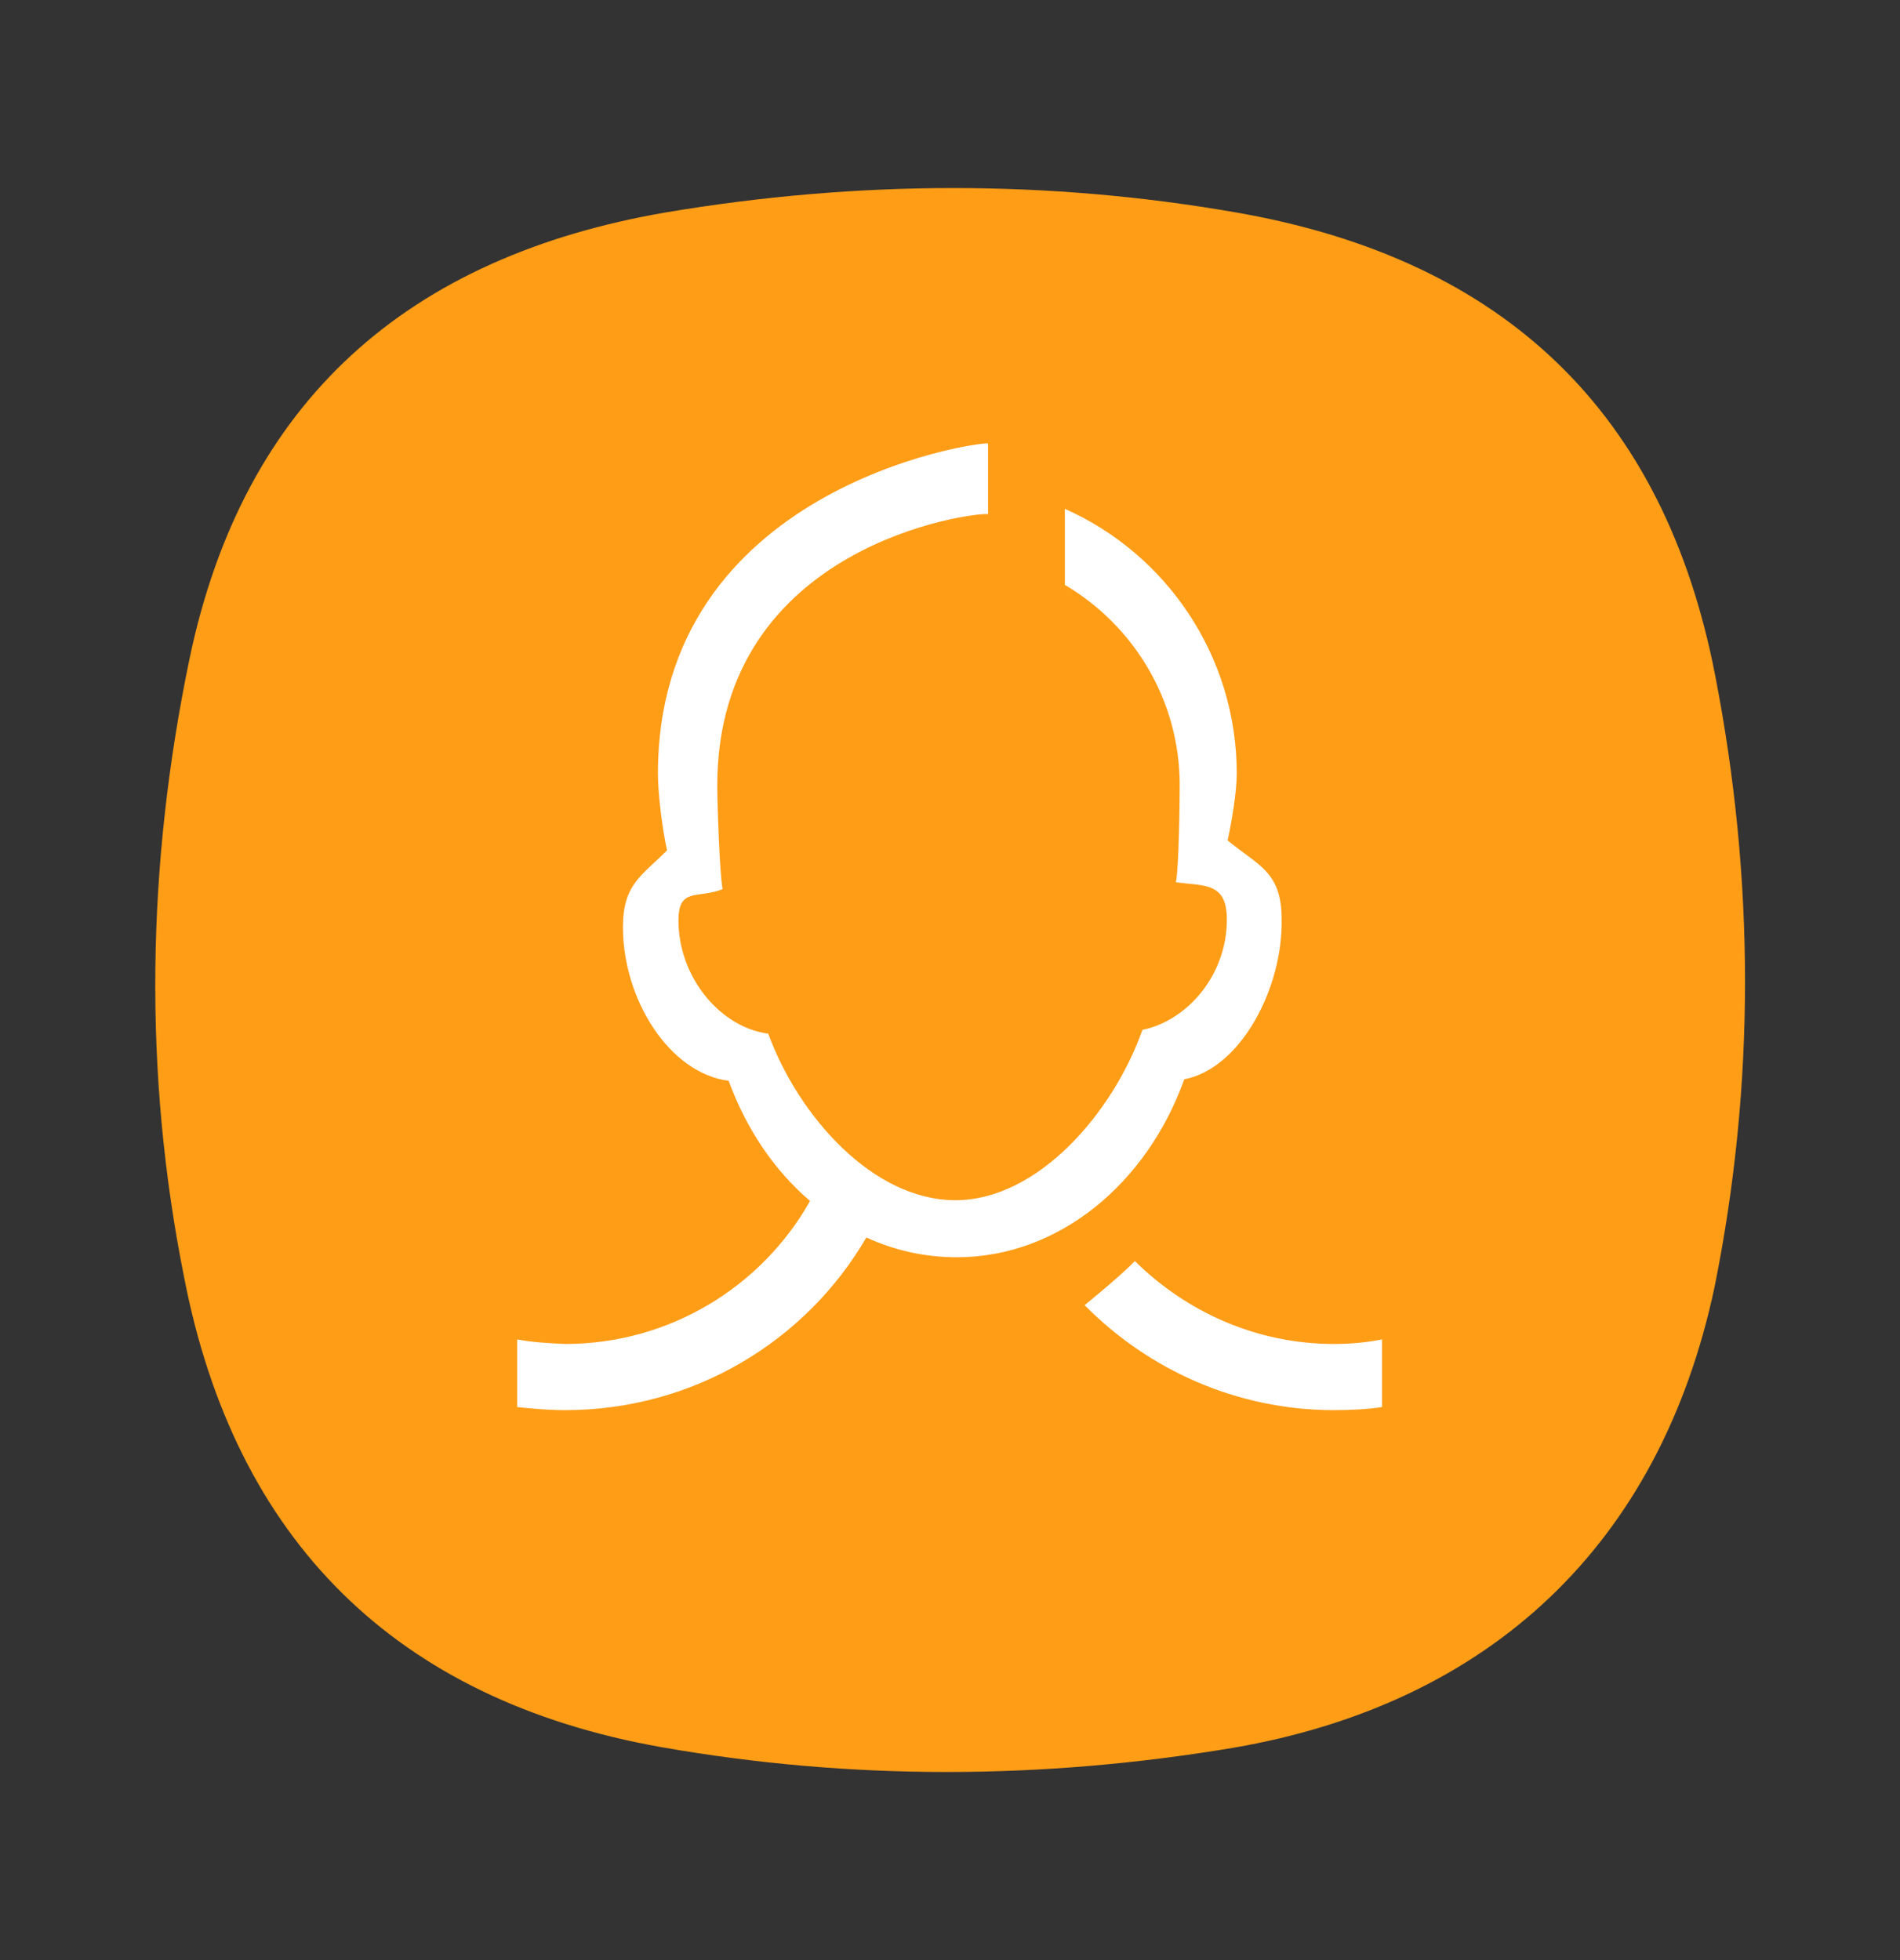
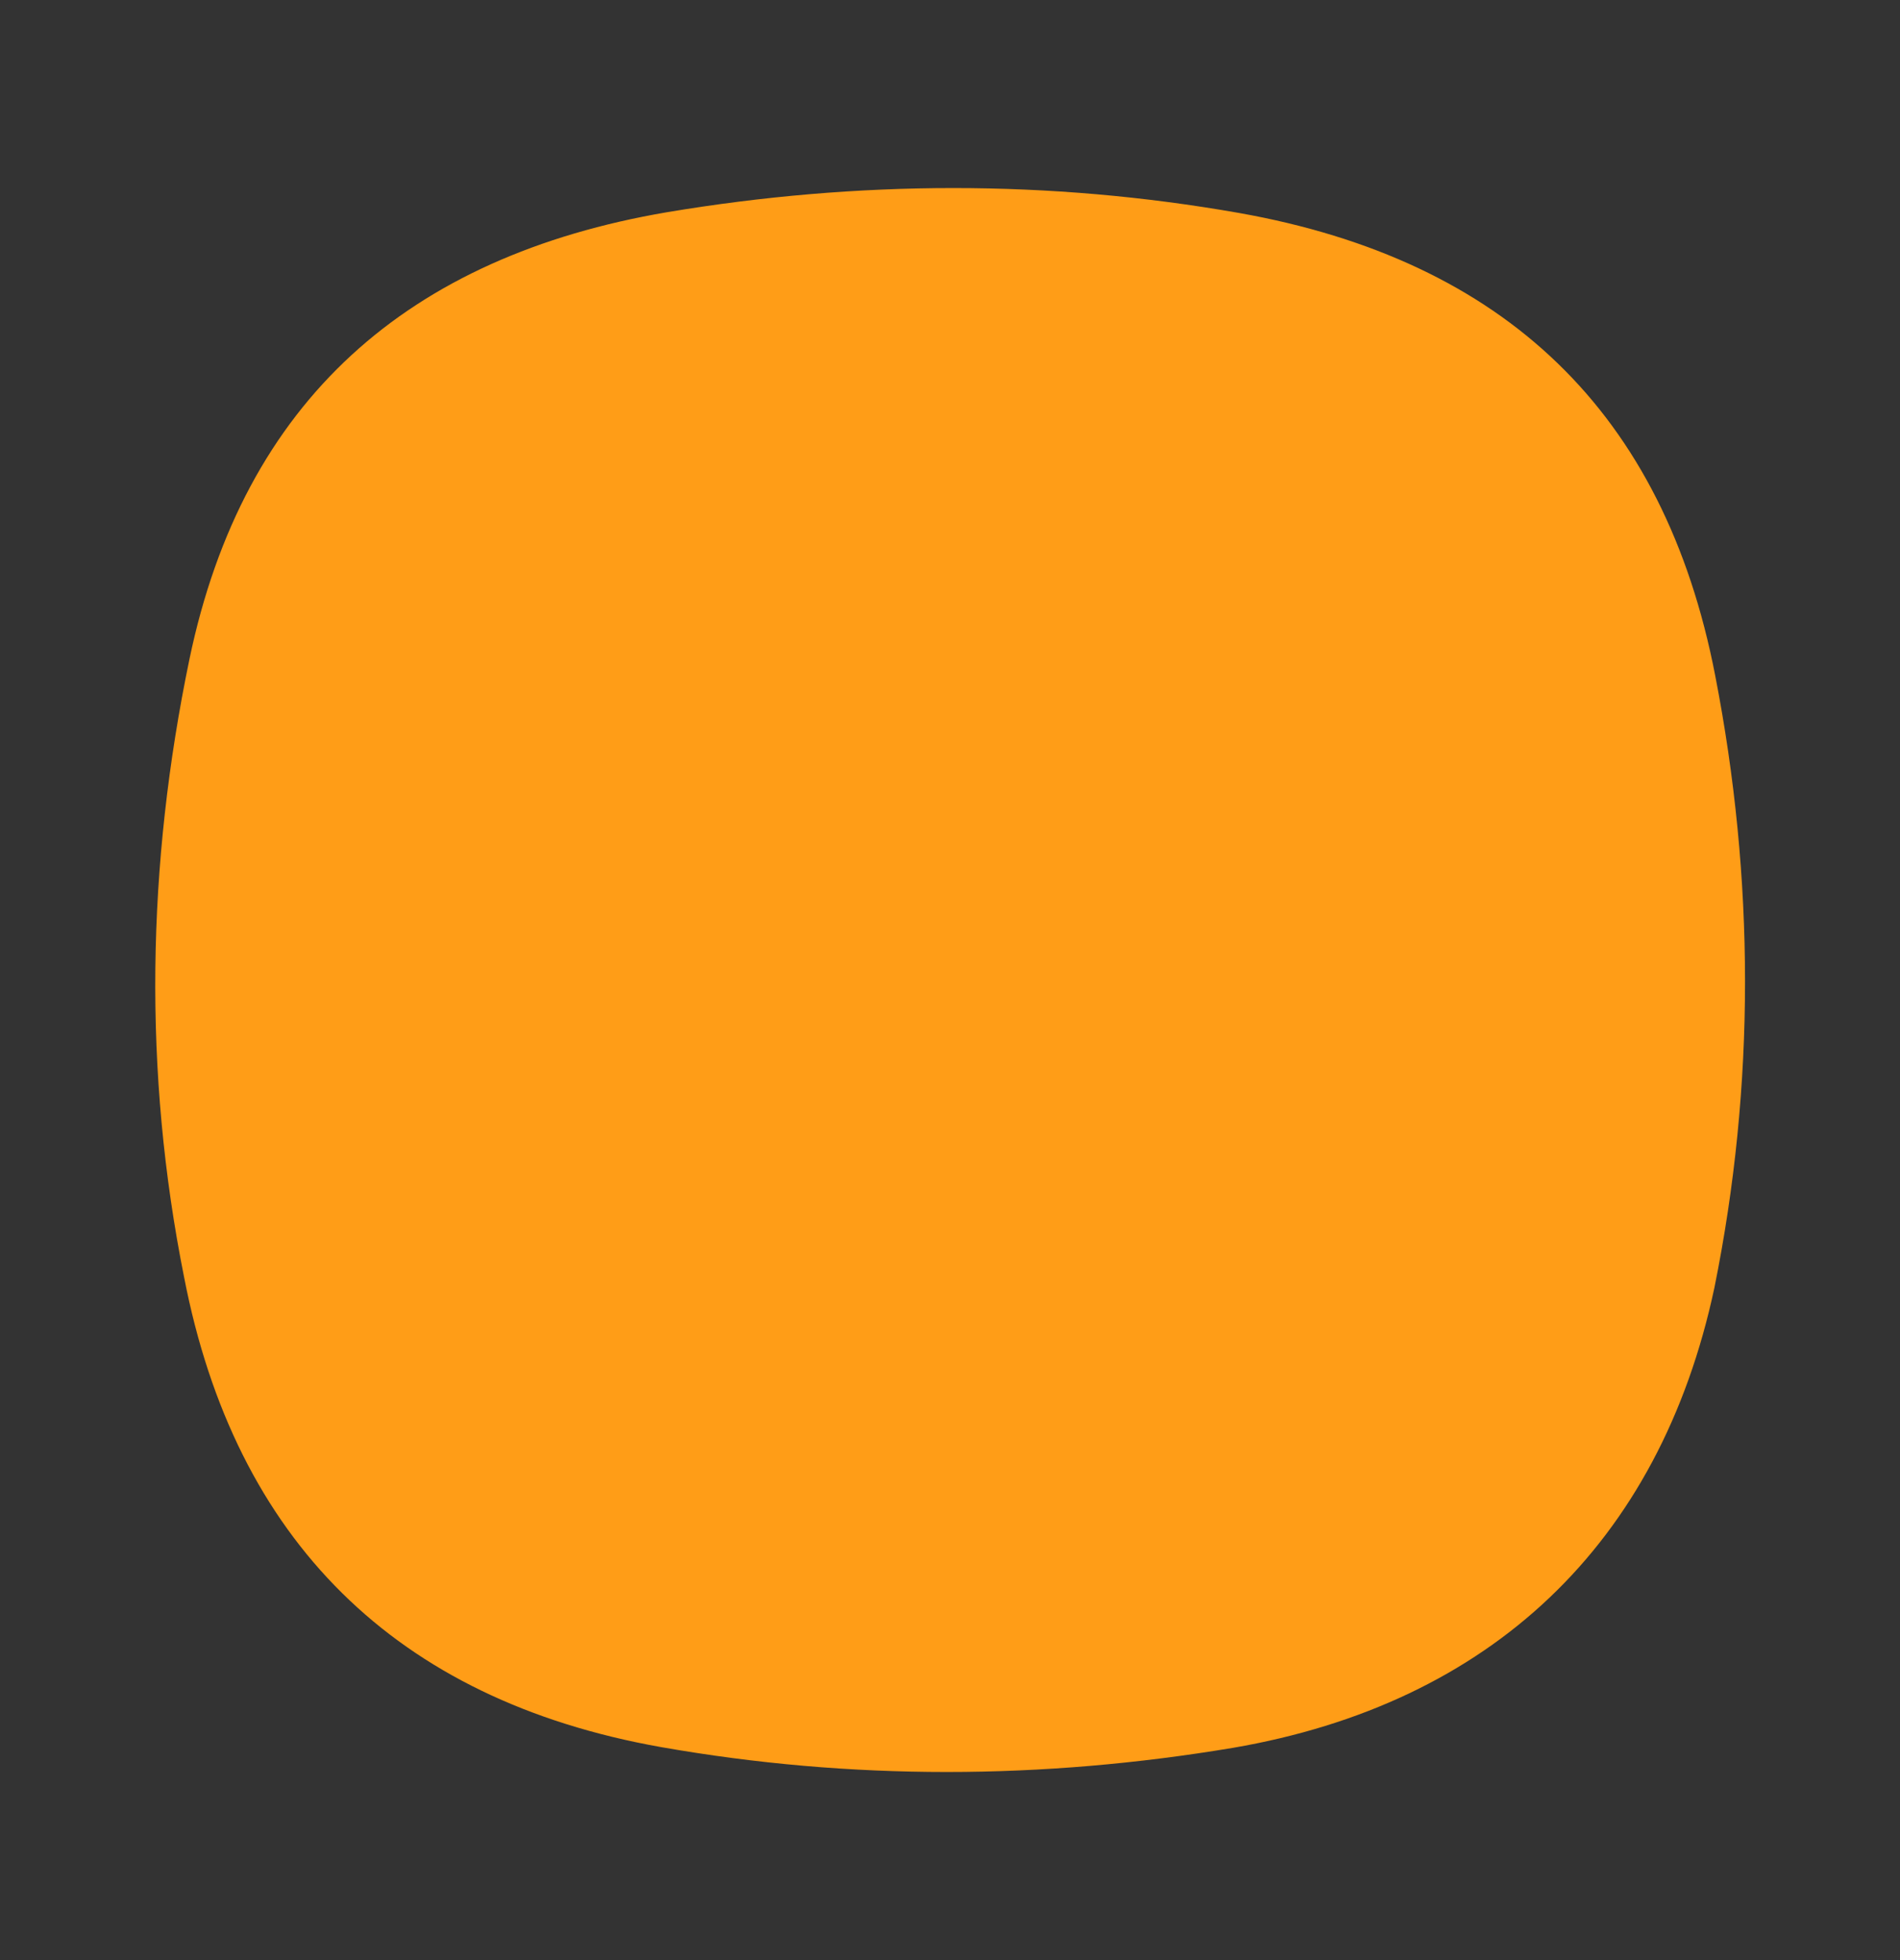
<svg xmlns="http://www.w3.org/2000/svg" version="1.1" id="Layer_1" x="0px" y="0px" viewBox="0 0 249.8 257.7" enable-background="new 0 0 249.8 257.7" xml:space="preserve">
  <rect x="0" y="0" width="249.8" height="257.7" fill="#333333" stroke="none" />
  <g>
    <g id="icons" transform="translate(-21, -26)">
      <g id="contacts">
        <g transform="translate(32, 33)">
          <g>
            <path fill-rule="evenodd" clip-rule="evenodd" fill="#FF9D17" d="M13.9,79.7C21,45.6,42.7,26.7,76.7,20.9       c25.1-4.2,50.2-4.3,75.2,0.1c34.9,6.2,55.9,26.2,62.6,60.8c5.2,26.7,5.3,53.8-0.1,80.5c-7.2,33.8-29.5,54.7-63.3,60.5       c-25.1,4.2-50.2,4.3-75.2-0.1c-34.9-6.2-56-27.2-62.7-61.8C7.8,133.9,8.3,106.7,13.9,79.7L13.9,79.7z" />
          </g>
        </g>
-         <path fill-rule="evenodd" clip-rule="evenodd" fill="#FFFFFF" d="M176.7,167.9c-4.9,13.7-16.5,23.4-29.9,23.4     c-4.2,0-8.2-0.9-11.9-2.6c-7.9,13.6-22.7,22.7-39.6,22.7c-2.2,0-4.3-0.2-6.3-0.4v-8.9c2.1,0.4,4.2,0.5,6.3,0.6     c13.8,0,25.9-7.6,32.2-18.8c-4.7-4-8.4-9.5-10.7-15.8c-7.8-1-13.9-10.7-13.9-20.2c0-5.6,2.4-6.7,5.8-10.1     c-0.6-2.7-1.2-7.3-1.2-10.1c0-37.5,41.7-43.6,43.4-43.4v9.3c-1.7-0.3-35.6,3.9-35.6,35.7c0,2.3,0.3,11.5,0.7,13.6     c-3.2,1.3-5.8-0.3-5.8,4.1c0,7.6,5.6,14.1,11.8,14.9c4,10.9,13.8,21.9,24.6,21.9c10.8,0,20.7-11.4,24.6-22.4     c5.9-1.2,11.1-7.2,11.1-14.5c0-4.9-2.9-4.4-6.7-4.9c0.4-1.9,0.5-10.8,0.5-12.8c0-11.2-6.1-21-15.1-26.3V92.9     c13.3,5.9,22.6,19.3,22.6,34.8c0,2.5-0.7,6.5-1.2,8.8c4,3.3,7.1,4.1,7.1,10.3C189.7,155.9,184.1,166.5,176.7,167.9L176.7,167.9z      M196.4,202.7c2.2,0,4.3-0.2,6.3-0.6v8.9c-2.1,0.3-4.2,0.4-6.3,0.4c-12.8,0-24.4-5.3-32.8-13.8c0.1-0.1,4.7-3.8,6.6-5.8     C177,198.5,186.2,202.7,196.4,202.7z" />
      </g>
    </g>
  </g>
</svg>